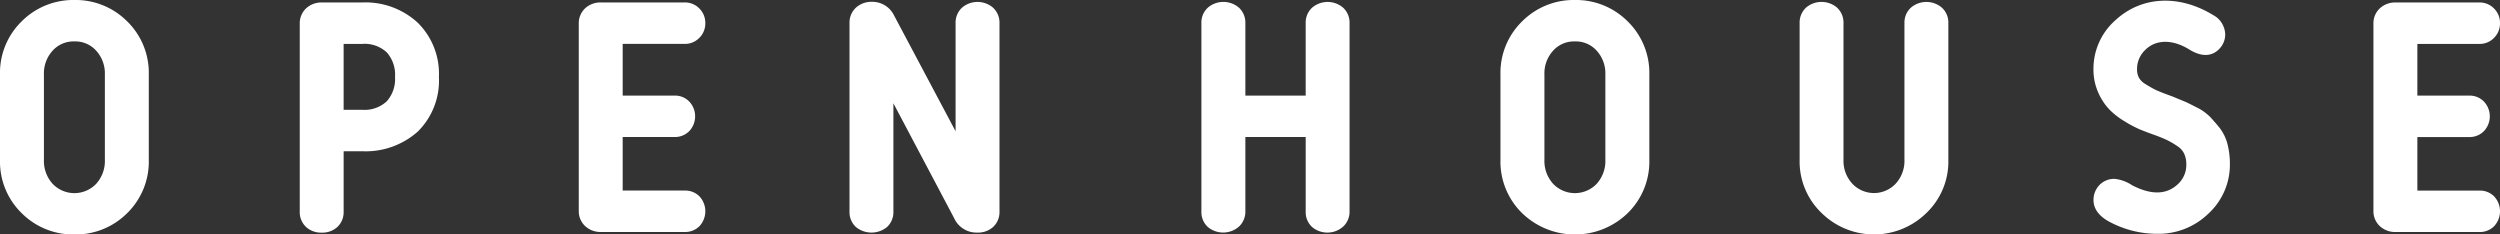
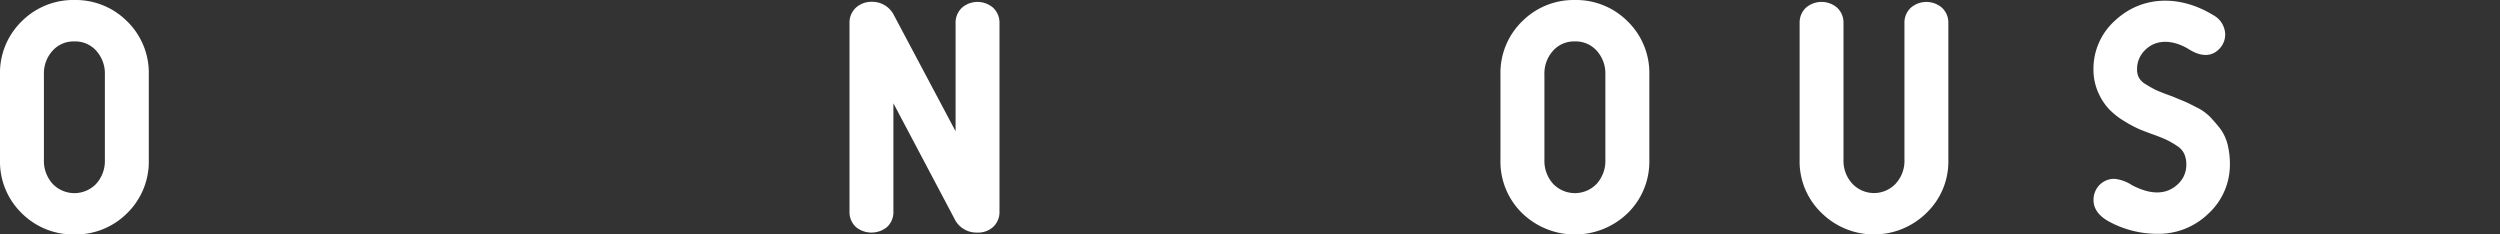
<svg xmlns="http://www.w3.org/2000/svg" width="263.002" height="24.667" viewBox="0 0 263.002 24.667">
  <rect x="0" y="0" width="263.002" height="24.667" fill="#333333" stroke="none" />
  <g id="グループ_37425" data-name="グループ 37425" transform="translate(-622.951 -152.87)">
    <g id="グループ_37423" data-name="グループ 37423" transform="translate(622.951 152.87)">
      <path id="パス_136199" data-name="パス 136199" d="M7.826,0A7.66,7.66,0,0,0,2.3,2.227,7.574,7.574,0,0,0,0,7.858V16.81a7.58,7.58,0,0,0,2.3,5.634,7.676,7.676,0,0,0,5.53,2.224,7.667,7.667,0,0,0,5.53-2.227,7.582,7.582,0,0,0,2.293-5.631V7.858a7.571,7.571,0,0,0-2.293-5.628A7.651,7.651,0,0,0,7.826,0m0,4.358a2.948,2.948,0,0,1,2.284.965,3.552,3.552,0,0,1,.922,2.534V16.81a3.574,3.574,0,0,1-.922,2.537,3.171,3.171,0,0,1-4.565,0,3.575,3.575,0,0,1-.925-2.54V7.858a3.552,3.552,0,0,1,.922-2.534,2.948,2.948,0,0,1,2.284-.965" transform="translate(0 0)" fill="#fff" />
-       <path id="パス_136200" data-name="パス 136200" d="M17.535.09H13.286a2.373,2.373,0,0,0-1.617.6,2.14,2.14,0,0,0-.692,1.617V22.094a2.124,2.124,0,0,0,.687,1.635,2.336,2.336,0,0,0,1.623.575,2.321,2.321,0,0,0,1.623-.575,2.124,2.124,0,0,0,.684-1.635V15.742h1.942a8.248,8.248,0,0,0,5.858-2.069,7.55,7.55,0,0,0,2.224-5.757,7.549,7.549,0,0,0-2.232-5.7A8.125,8.125,0,0,0,17.535.09m0,11.291H15.593V4.451h1.942a3.43,3.43,0,0,1,2.591.885A3.521,3.521,0,0,1,21,7.916a3.518,3.518,0,0,1-.873,2.577,3.43,3.43,0,0,1-2.591.888" transform="translate(20.557 0.169)" fill="#fff" />
-       <path id="パス_136201" data-name="パス 136201" d="M32.36,4.45a2.084,2.084,0,0,0,1.514-.632,2.125,2.125,0,0,0,.632-1.549A2.129,2.129,0,0,0,33.874.721,2.1,2.1,0,0,0,32.36.089H23.5a2.379,2.379,0,0,0-1.617.6A2.14,2.14,0,0,0,21.193,2.3V22.027a2.134,2.134,0,0,0,.7,1.617,2.365,2.365,0,0,0,1.612.595H32.36a2.109,2.109,0,0,0,1.531-.615,2.3,2.3,0,0,0,0-3.132,2.1,2.1,0,0,0-1.531-.612H25.813V14.247h5.476a2.091,2.091,0,0,0,1.549-.644,2.268,2.268,0,0,0,0-3.065,2.085,2.085,0,0,0-1.551-.649H25.813V4.45Z" transform="translate(39.694 0.167)" fill="#fff" />
      <path id="パス_136202" data-name="パス 136202" d="M42.967.662a2.126,2.126,0,0,0-.7,1.617V13.685L35.8,1.512A2.541,2.541,0,0,0,33.448.067a2.409,2.409,0,0,0-1.649.6,2.134,2.134,0,0,0-.692,1.615V22.134a2.124,2.124,0,0,0,.687,1.635,2.585,2.585,0,0,0,3.246,0,2.109,2.109,0,0,0,.684-1.635V10.74L42.11,22.815a2.583,2.583,0,0,0,2.433,1.528,2.368,2.368,0,0,0,1.655-.575,2.124,2.124,0,0,0,.687-1.635V2.279a2.128,2.128,0,0,0-.7-1.615,2.509,2.509,0,0,0-3.223,0" transform="translate(58.262 0.125)" fill="#fff" />
    </g>
    <g id="グループ_37424" data-name="グループ 37424" transform="translate(749.34 152.87)">
-       <path id="パス_136203" data-name="パス 136203" d="M61.045.655a2.123,2.123,0,0,0-.7,1.617V9.923H54V2.273A2.126,2.126,0,0,0,53.3.655a2.513,2.513,0,0,0-3.226,0,2.119,2.119,0,0,0-.7,1.615V22.128a2.11,2.11,0,0,0,.687,1.629,2.519,2.519,0,0,0,3.258-.046A2.138,2.138,0,0,0,54,22.128V14.282h6.346v7.846a2.119,2.119,0,0,0,.681,1.629,2.5,2.5,0,0,0,3.255-.046,2.127,2.127,0,0,0,.678-1.583V2.273a2.126,2.126,0,0,0-.7-1.617,2.508,2.508,0,0,0-3.215,0" transform="translate(-49.375 0.132)" fill="#fff" />
      <path id="パス_136204" data-name="パス 136204" d="M68.153,0a7.66,7.66,0,0,0-5.53,2.227,7.574,7.574,0,0,0-2.3,5.631V16.81a7.58,7.58,0,0,0,2.3,5.634,7.985,7.985,0,0,0,11.061,0,7.578,7.578,0,0,0,2.3-5.631V7.858a7.572,7.572,0,0,0-2.3-5.628A7.651,7.651,0,0,0,68.153,0m0,4.358a2.947,2.947,0,0,1,2.284.965,3.552,3.552,0,0,1,.922,2.534V16.81a3.574,3.574,0,0,1-.922,2.537,3.171,3.171,0,0,1-4.565,0,3.575,3.575,0,0,1-.925-2.54V7.858a3.552,3.552,0,0,1,.922-2.534,2.948,2.948,0,0,1,2.284-.965" transform="translate(-28.862 0)" fill="#fff" />
      <path id="パス_136205" data-name="パス 136205" d="M83.009.655a2.123,2.123,0,0,0-.7,1.617v14.4a3.528,3.528,0,0,1-.934,2.531,3.132,3.132,0,0,1-4.539,0,3.537,3.537,0,0,1-.939-2.534V2.273A2.126,2.126,0,0,0,75.2.655a2.513,2.513,0,0,0-3.226,0,2.134,2.134,0,0,0-.692,1.615v14.4a7.5,7.5,0,0,0,2.35,5.642,7.861,7.861,0,0,0,10.949,0,7.493,7.493,0,0,0,2.347-5.64V2.273a2.126,2.126,0,0,0-.7-1.617,2.512,2.512,0,0,0-3.218,0" transform="translate(-8.349 0.132)" fill="#fff" />
      <path id="パス_136206" data-name="パス 136206" d="M95.25,13.329c-.345-.425-.661-.784-.948-1.086a5.242,5.242,0,0,0-1.448-1.014c-.537-.276-.934-.474-1.192-.583S91,10.37,90.32,10.089L90,9.974c-.615-.224-1.072-.408-1.379-.546A12.055,12.055,0,0,1,87.513,8.8a1.845,1.845,0,0,1-.687-.667,1.806,1.806,0,0,1-.2-.879,2.76,2.76,0,0,1,.848-2.037h0c1.227-1.233,3.071-1.06,4.7-.023,1.362.816,2.422.658,3.149-.147A2.158,2.158,0,0,0,95.9,3.59a2.378,2.378,0,0,0-1.278-2.057c-3.5-2.137-7.487-2.054-10.308.58A6.8,6.8,0,0,0,82.04,7.259a5.927,5.927,0,0,0,.494,2.408,6.193,6.193,0,0,0,1.138,1.761A7.686,7.686,0,0,0,85.3,12.706a12.248,12.248,0,0,0,1.609.856c.4.164.876.348,1.439.549s1.034.391,1.393.56a8.964,8.964,0,0,1,1.143.667,1.941,1.941,0,0,1,.687.761,2.611,2.611,0,0,1,.236,1.149,2.733,2.733,0,0,1-.888,2.08c-1.184,1.118-2.793,1.161-4.815.112a4.114,4.114,0,0,0-1.85-.672,2.17,2.17,0,0,0-1.6.664,2.264,2.264,0,0,0-.609,1.58c0,.646.307,1.577,1.767,2.321a10.633,10.633,0,0,0,4.921,1.218,7.532,7.532,0,0,0,5.433-2.158,6.98,6.98,0,0,0,2.227-5.145,8.49,8.49,0,0,0-.241-2.089,4.724,4.724,0,0,0-.9-1.83" transform="translate(11.805 0.047)" fill="#fff" />
-       <path id="パス_136207" data-name="パス 136207" d="M103.459,19.882H96.912V14.248h5.476a2.083,2.083,0,0,0,1.549-.646,2.265,2.265,0,0,0,0-3.063,2.088,2.088,0,0,0-1.551-.652H96.912V4.451h6.548a2.084,2.084,0,0,0,1.514-.632,2.125,2.125,0,0,0,.632-1.549,2.129,2.129,0,0,0-.632-1.549A2.1,2.1,0,0,0,103.459.09H94.6a2.378,2.378,0,0,0-1.617.6,2.14,2.14,0,0,0-.692,1.617V22.028a2.134,2.134,0,0,0,.7,1.617,2.365,2.365,0,0,0,1.612.595h8.857a2.109,2.109,0,0,0,1.531-.615,2.3,2.3,0,0,0,0-3.132,2.1,2.1,0,0,0-1.531-.612" transform="translate(31.007 0.169)" fill="#fff" />
    </g>
  </g>
</svg>